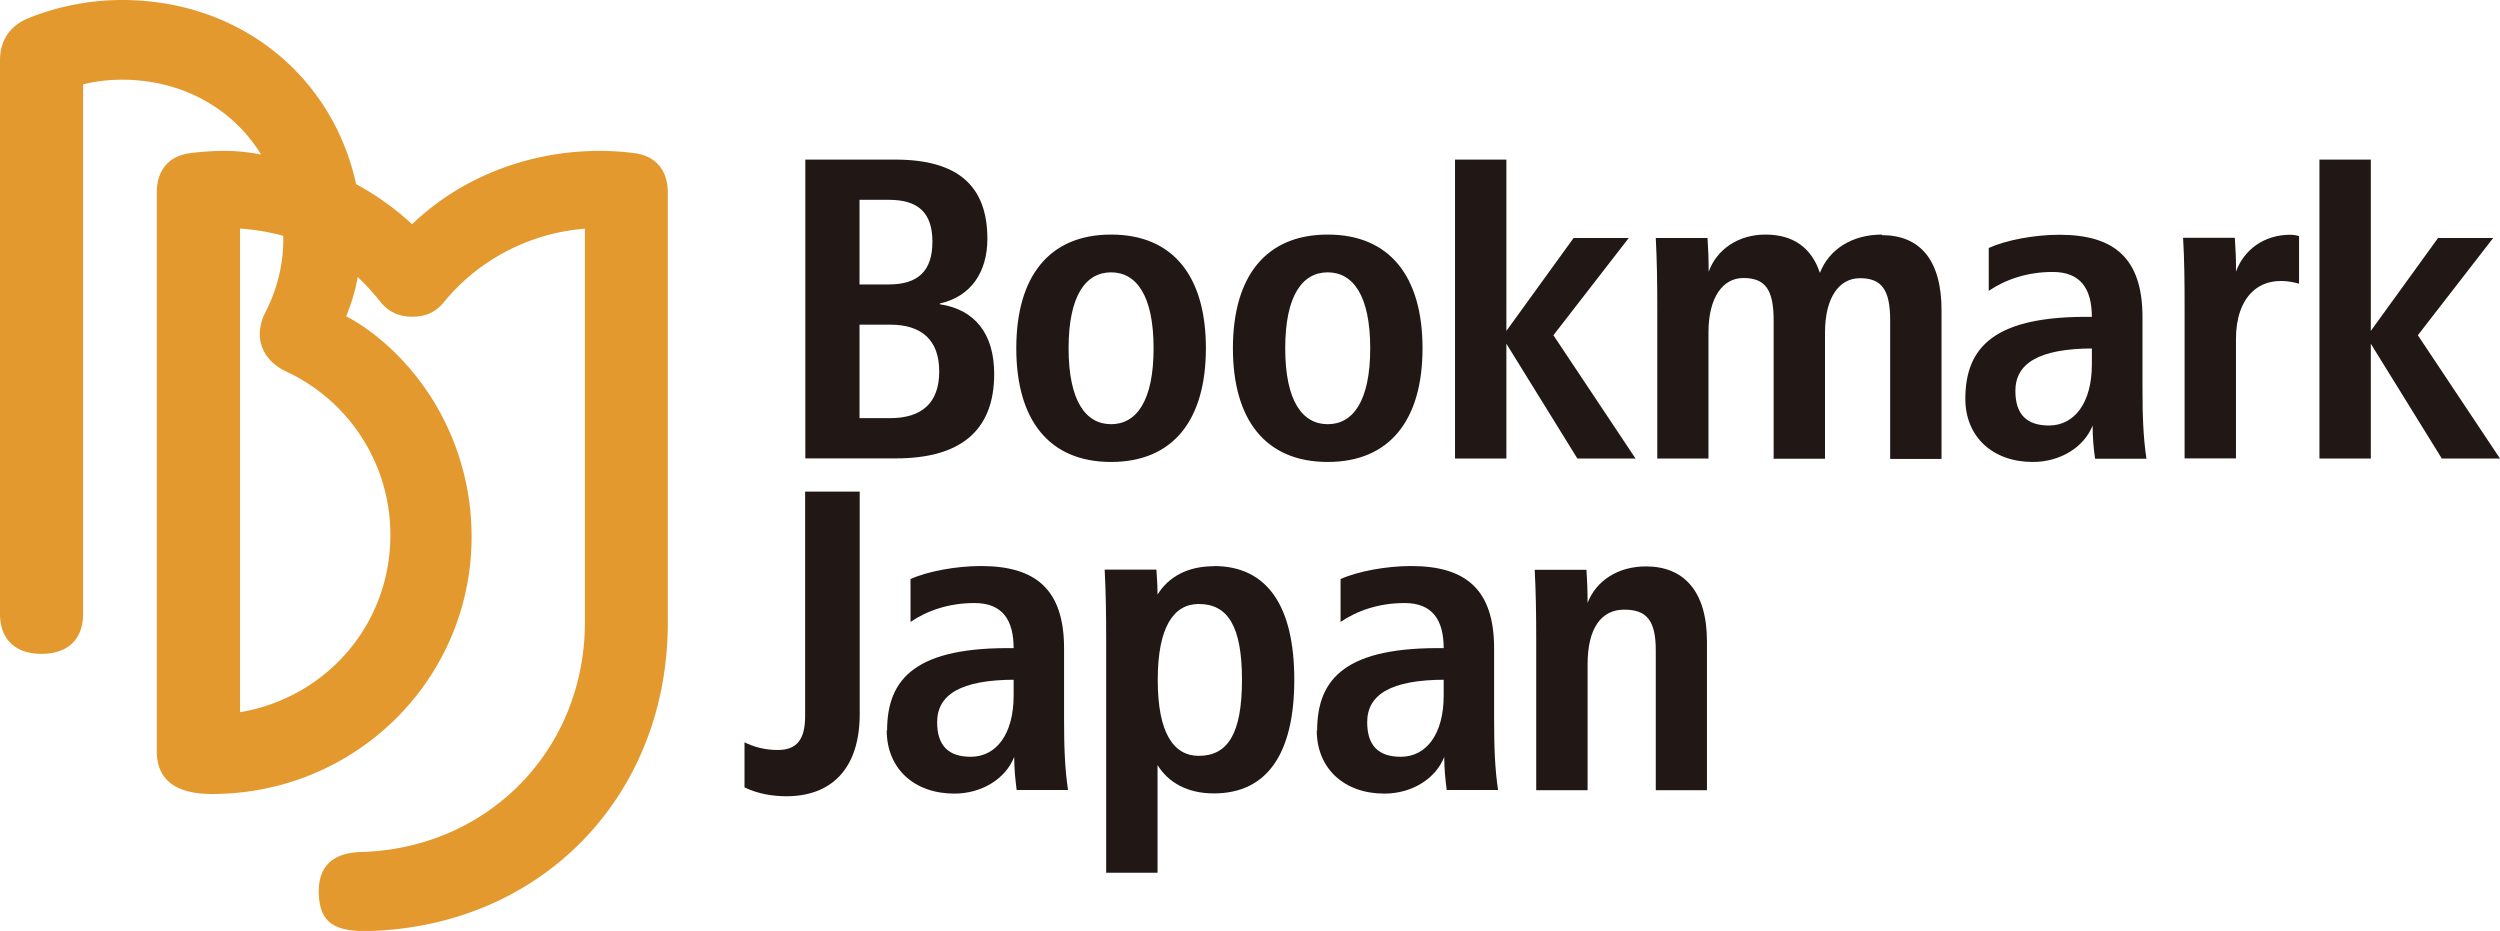
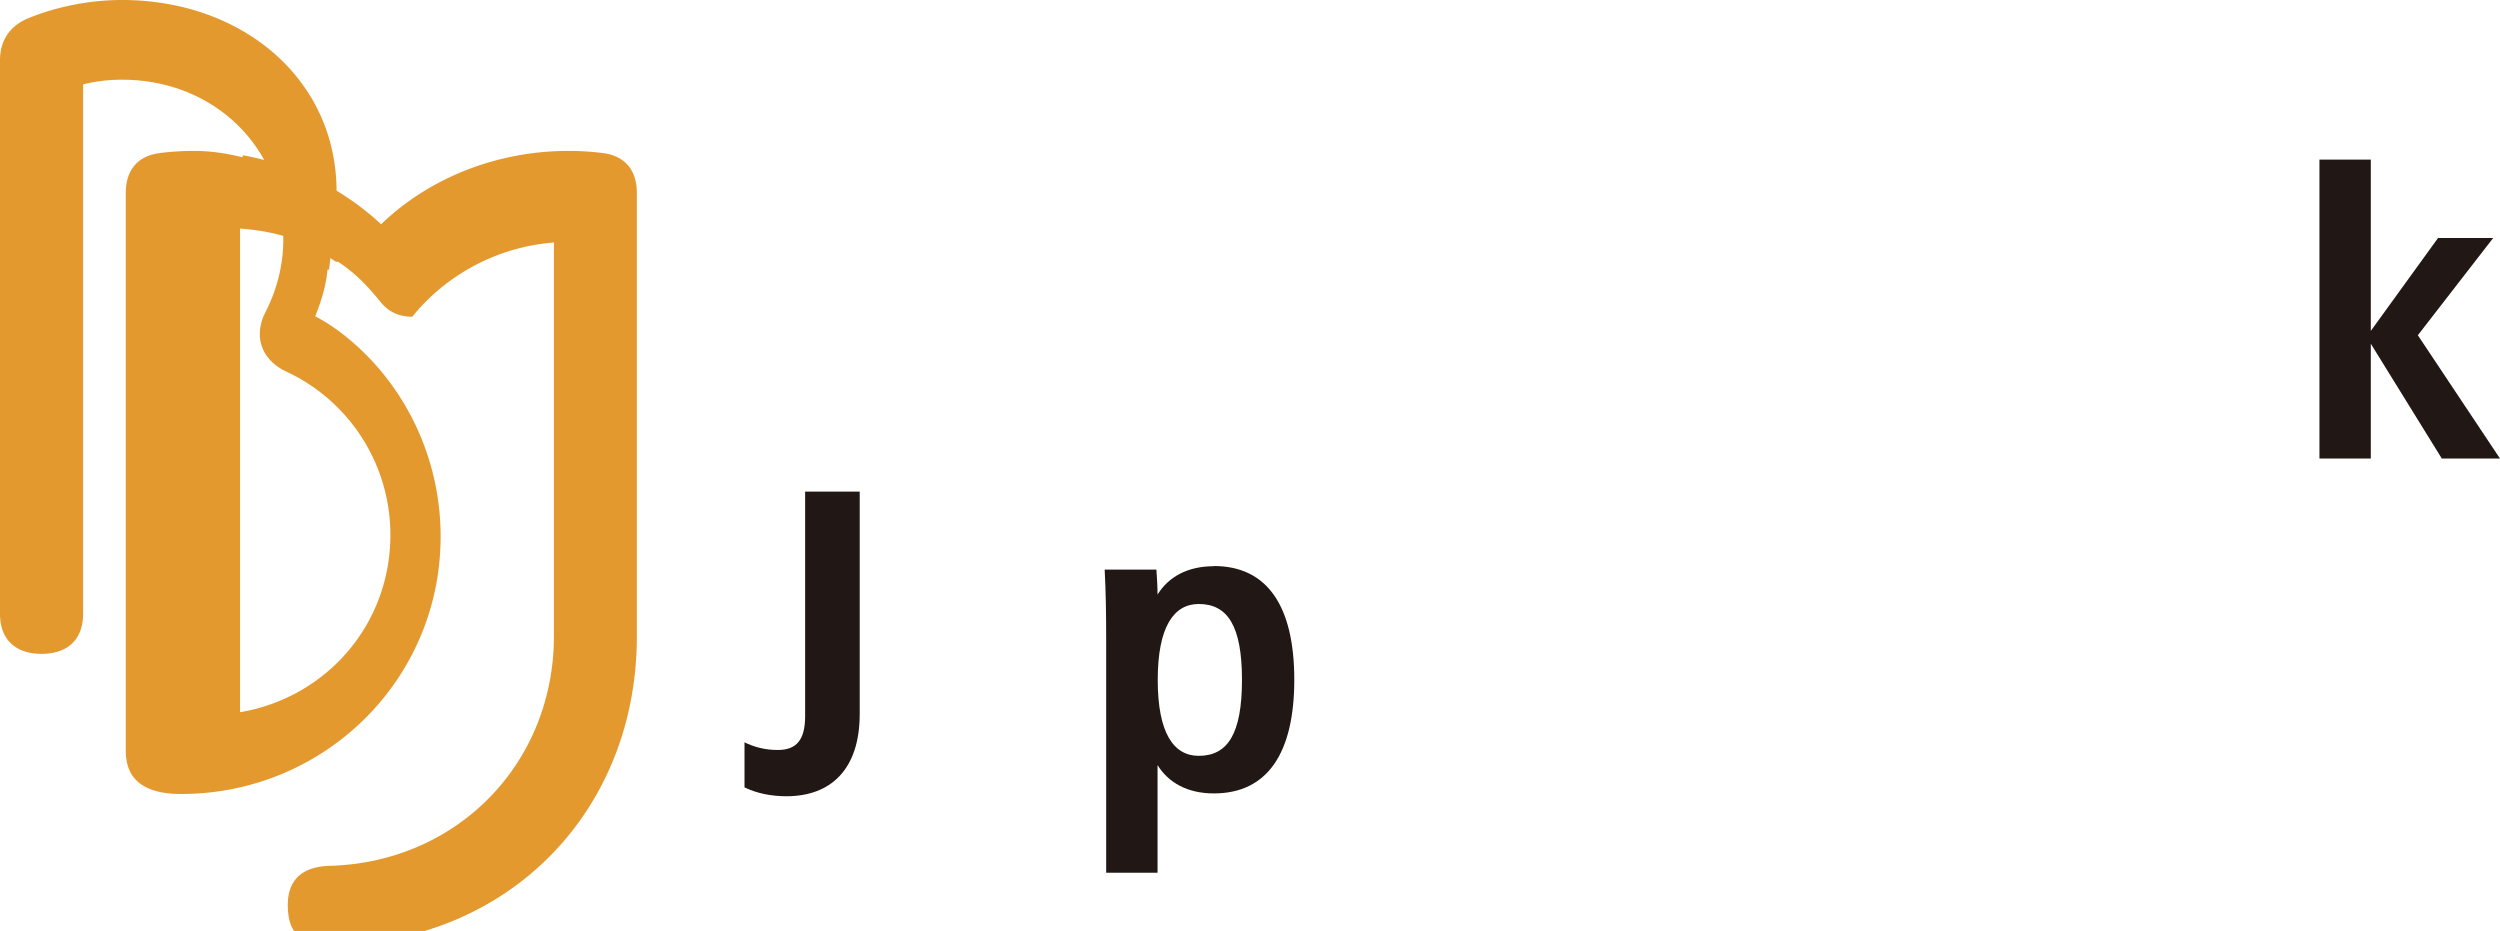
<svg xmlns="http://www.w3.org/2000/svg" id="Layer_2" viewBox="0 0 132.37 49.29">
  <defs>
    <style>.cls-1{fill:#211815}</style>
  </defs>
  <g id="_フッター">
-     <path d="M15.32 12.65c.88.3 1.71.71 2.47 1.21h.11c.92.6 1.62 1.34 2.29 2.18.42.48.93.73 1.64.73s1.22-.24 1.64-.73c1.78-2.21 4.5-3.7 7.5-3.93v20.82c0 6.79-5.13 11.95-11.76 12.18-1.7.02-2.44.86-2.32 2.4.11 1.37.87 1.79 2.5 1.79 9.24-.19 15.97-7.12 15.97-16.33V10.21c0-1.09-.53-1.93-1.76-2.1-.61-.08-1.23-.12-1.86-.12-3.92 0-7.6 1.53-10.14 4.1h.45a14.6 14.6 0 00-7.56-3.87v.11c-.86-.21-1.7-.34-2.57-.34-.63 0-1.25.04-1.86.12-1.23.17-1.76 1.01-1.76 2.1v29.55c0 1.39.82 2.28 2.93 2.28 7.58 0 13.74-6.05 13.74-13.63 0-4.18-1.88-7.99-4.87-10.47-.54-.45-1.18-.89-1.77-1.19.31-.78.58-1.62.65-2.47h.08c.07-.51.11-1.04.11-1.57C19.17 5.39 13.68 0 6.46 0 4.75 0 3.01.35 1.51.96.49 1.38 0 2.17 0 3.2v29.3c0 1.37.83 2.12 2.2 2.12s2.2-.75 2.2-2.12V4.47c.67-.17 1.35-.25 2.07-.25 3.42 0 6.3 1.79 7.67 4.54h-.07c.58 1.16.93 2.46.93 3.91s-.38 2.78-.99 3.95c-.57 1.21-.17 2.43 1.14 3.05a9.53 9.53 0 015.52 8.65c0 4.77-3.41 8.62-7.96 9.39V12.1c.86.07 1.71.2 2.51.46l.12.08z" fill="#e3992e" />
-     <path class="cls-1" d="M49.76 16.11v-.04c1.63-.36 2.52-1.64 2.52-3.43 0-2.82-1.59-4.19-4.88-4.19h-4.76v15.82h4.8c3.3 0 5.2-1.37 5.2-4.47 0-2.14-1.03-3.41-2.87-3.69zm-2.69-5.53c1.52 0 2.3.66 2.3 2.22s-.78 2.26-2.3 2.26h-1.56v-4.48h1.56zm.06 11.56h-1.62v-4.95h1.62c1.67 0 2.6.81 2.6 2.48s-.93 2.47-2.6 2.47zM58.83 12.42c-3.29 0-5.02 2.23-5.02 6.02s1.73 6.02 5.02 6.02 5.02-2.23 5.02-6.02-1.72-6.02-5.02-6.02zm0 10.04c-1.33 0-2.25-1.21-2.25-4.02s.92-4.02 2.25-4.02 2.25 1.21 2.25 4.02-.92 4.02-2.25 4.02zM70.3 12.42c-3.29 0-5.02 2.23-5.02 6.02s1.73 6.02 5.02 6.02 5.02-2.23 5.02-6.02-1.73-6.02-5.02-6.02zm0 10.04c-1.33 0-2.25-1.21-2.25-4.02s.92-4.02 2.25-4.02 2.25 1.21 2.25 4.02-.92 4.02-2.25 4.02zM84.06 31.92c0-.66-.02-1.13-.06-1.75h-2.74c.06 1.18.08 2.26.08 3.77v7.9h2.72v-6.67c0-1.94.75-2.89 1.93-2.89s1.68.54 1.68 2.16v7.4h2.71v-7.88c0-2.65-1.22-3.97-3.23-3.97-1.5 0-2.64.77-3.09 1.93zM104.06 21.11c0 2.03 1.46 3.35 3.57 3.35 1.45 0 2.71-.77 3.17-1.93 0 .65.05 1.18.13 1.76h2.72c-.17-1.14-.21-2.26-.21-3.78v-3.72c0-3.14-1.52-4.36-4.4-4.36-1.31 0-2.82.28-3.74.7v2.27c.9-.61 2.05-1 3.39-1 1.48 0 2.07.9 2.07 2.39v2.5c0 2.04-.92 3.24-2.27 3.24-1.17 0-1.78-.58-1.78-1.83 0-1.44 1.21-2.25 4.14-2.25v-1.67c-5.24-.09-6.79 1.58-6.79 4.35zM99.65 12.42c-1.6 0-2.81.79-3.29 2.03-.45-1.36-1.44-2.03-2.88-2.03s-2.58.78-3.01 1.97c0-.66-.02-1.17-.06-1.79h-2.74c.06 1.18.08 2.26.08 3.78v7.9h2.71v-6.67c0-1.9.78-2.89 1.85-2.89 1.14 0 1.6.6 1.6 2.22v7.35h2.72v-6.67c0-1.9.77-2.89 1.85-2.89 1.14 0 1.6.6 1.6 2.22v7.35h2.72v-7.88c0-2.65-1.14-3.97-3.16-3.97zM121.73 15.02c-2.15-.6-3.34.77-3.34 2.92v6.33h-2.72v-7.9c0-1.51-.01-2.59-.08-3.78h2.74c.04.62.07 1.13.06 1.79.42-1.14 1.46-1.95 2.88-1.95.14 0 .34.03.46.07v2.51zM69.72 38.67c0 2.03 1.46 3.35 3.58 3.35 1.45 0 2.71-.78 3.17-1.94 0 .65.06 1.18.13 1.75h2.72c-.17-1.14-.21-2.26-.21-3.78v-3.72c0-3.14-1.52-4.36-4.4-4.36-1.31 0-2.82.28-3.73.69v2.27c.9-.61 2.05-1 3.39-1 1.48 0 2.07.9 2.07 2.4v2.5c0 2.04-.92 3.24-2.27 3.24-1.17 0-1.78-.58-1.78-1.83 0-1.44 1.21-2.25 4.14-2.25v-1.67c-5.24-.09-6.79 1.58-6.79 4.36zM46.95 38.67c0 2.03 1.46 3.35 3.58 3.35 1.45 0 2.71-.78 3.17-1.94 0 .65.06 1.18.13 1.75h2.72c-.17-1.14-.21-2.26-.21-3.78v-3.72c0-3.14-1.52-4.36-4.4-4.36-1.31 0-2.83.28-3.73.69v2.27c.9-.61 2.04-1 3.39-1 1.48 0 2.07.9 2.07 2.4v2.5c0 2.04-.92 3.24-2.27 3.24-1.17 0-1.78-.58-1.78-1.83 0-1.44 1.21-2.25 4.14-2.25v-1.67c-5.24-.09-6.79 1.58-6.79 4.36z" />
-     <polygon class="cls-1" points="86.6 24.28 82.25 17.75 86.24 12.6 83.32 12.6 79.76 17.52 79.76 8.45 77.04 8.45 77.04 24.28 79.76 24.28 79.76 18.2 83.52 24.28 86.6 24.28" />
+     <path d="M15.32 12.65c.88.3 1.71.71 2.47 1.21h.11c.92.6 1.62 1.34 2.29 2.18.42.48.93.73 1.64.73c1.78-2.21 4.5-3.7 7.5-3.93v20.82c0 6.79-5.13 11.95-11.76 12.18-1.7.02-2.44.86-2.32 2.4.11 1.37.87 1.79 2.5 1.79 9.24-.19 15.97-7.12 15.97-16.33V10.21c0-1.09-.53-1.93-1.76-2.1-.61-.08-1.23-.12-1.86-.12-3.92 0-7.6 1.53-10.14 4.1h.45a14.6 14.6 0 00-7.56-3.87v.11c-.86-.21-1.7-.34-2.57-.34-.63 0-1.25.04-1.86.12-1.23.17-1.76 1.01-1.76 2.1v29.55c0 1.39.82 2.28 2.93 2.28 7.58 0 13.74-6.05 13.74-13.63 0-4.18-1.88-7.99-4.87-10.47-.54-.45-1.18-.89-1.77-1.19.31-.78.58-1.62.65-2.47h.08c.07-.51.11-1.04.11-1.57C19.17 5.39 13.68 0 6.46 0 4.75 0 3.01.35 1.51.96.49 1.38 0 2.17 0 3.2v29.3c0 1.37.83 2.12 2.2 2.12s2.2-.75 2.2-2.12V4.47c.67-.17 1.35-.25 2.07-.25 3.42 0 6.3 1.79 7.67 4.54h-.07c.58 1.16.93 2.46.93 3.91s-.38 2.78-.99 3.95c-.57 1.21-.17 2.43 1.14 3.05a9.53 9.53 0 015.52 8.65c0 4.77-3.41 8.62-7.96 9.39V12.1c.86.07 1.71.2 2.51.46l.12.08z" fill="#e3992e" />
    <path class="cls-1" d="M64.27 29.98c-1.41 0-2.41.58-2.98 1.5 0-.45-.03-.84-.06-1.32h-2.74c.06 1.18.08 2.26.08 3.77v12.28h2.72v-5.7c.57.92 1.57 1.5 2.98 1.5 2.85 0 4.26-2.15 4.26-6.02s-1.41-6.02-4.26-6.02zm-.8 10.04c-1.33 0-2.17-1.21-2.17-4.02s.85-4.02 2.17-4.02c1.53 0 2.29 1.16 2.29 4.02s-.76 4.02-2.29 4.02z" />
    <polygon class="cls-1" points="132.37 24.28 128.02 17.75 132.01 12.6 129.09 12.6 125.53 17.52 125.53 8.45 122.81 8.45 122.81 24.28 125.53 24.28 125.53 18.2 129.29 24.28 132.37 24.28" />
    <path class="cls-1" d="M39.42 39.29v2.4c.68.33 1.45.47 2.22.47 2.31 0 3.88-1.38 3.88-4.36V26.03h-2.89v11.89c0 1.26-.46 1.79-1.45 1.79-.69 0-1.26-.16-1.77-.41z" />
  </g>
</svg>